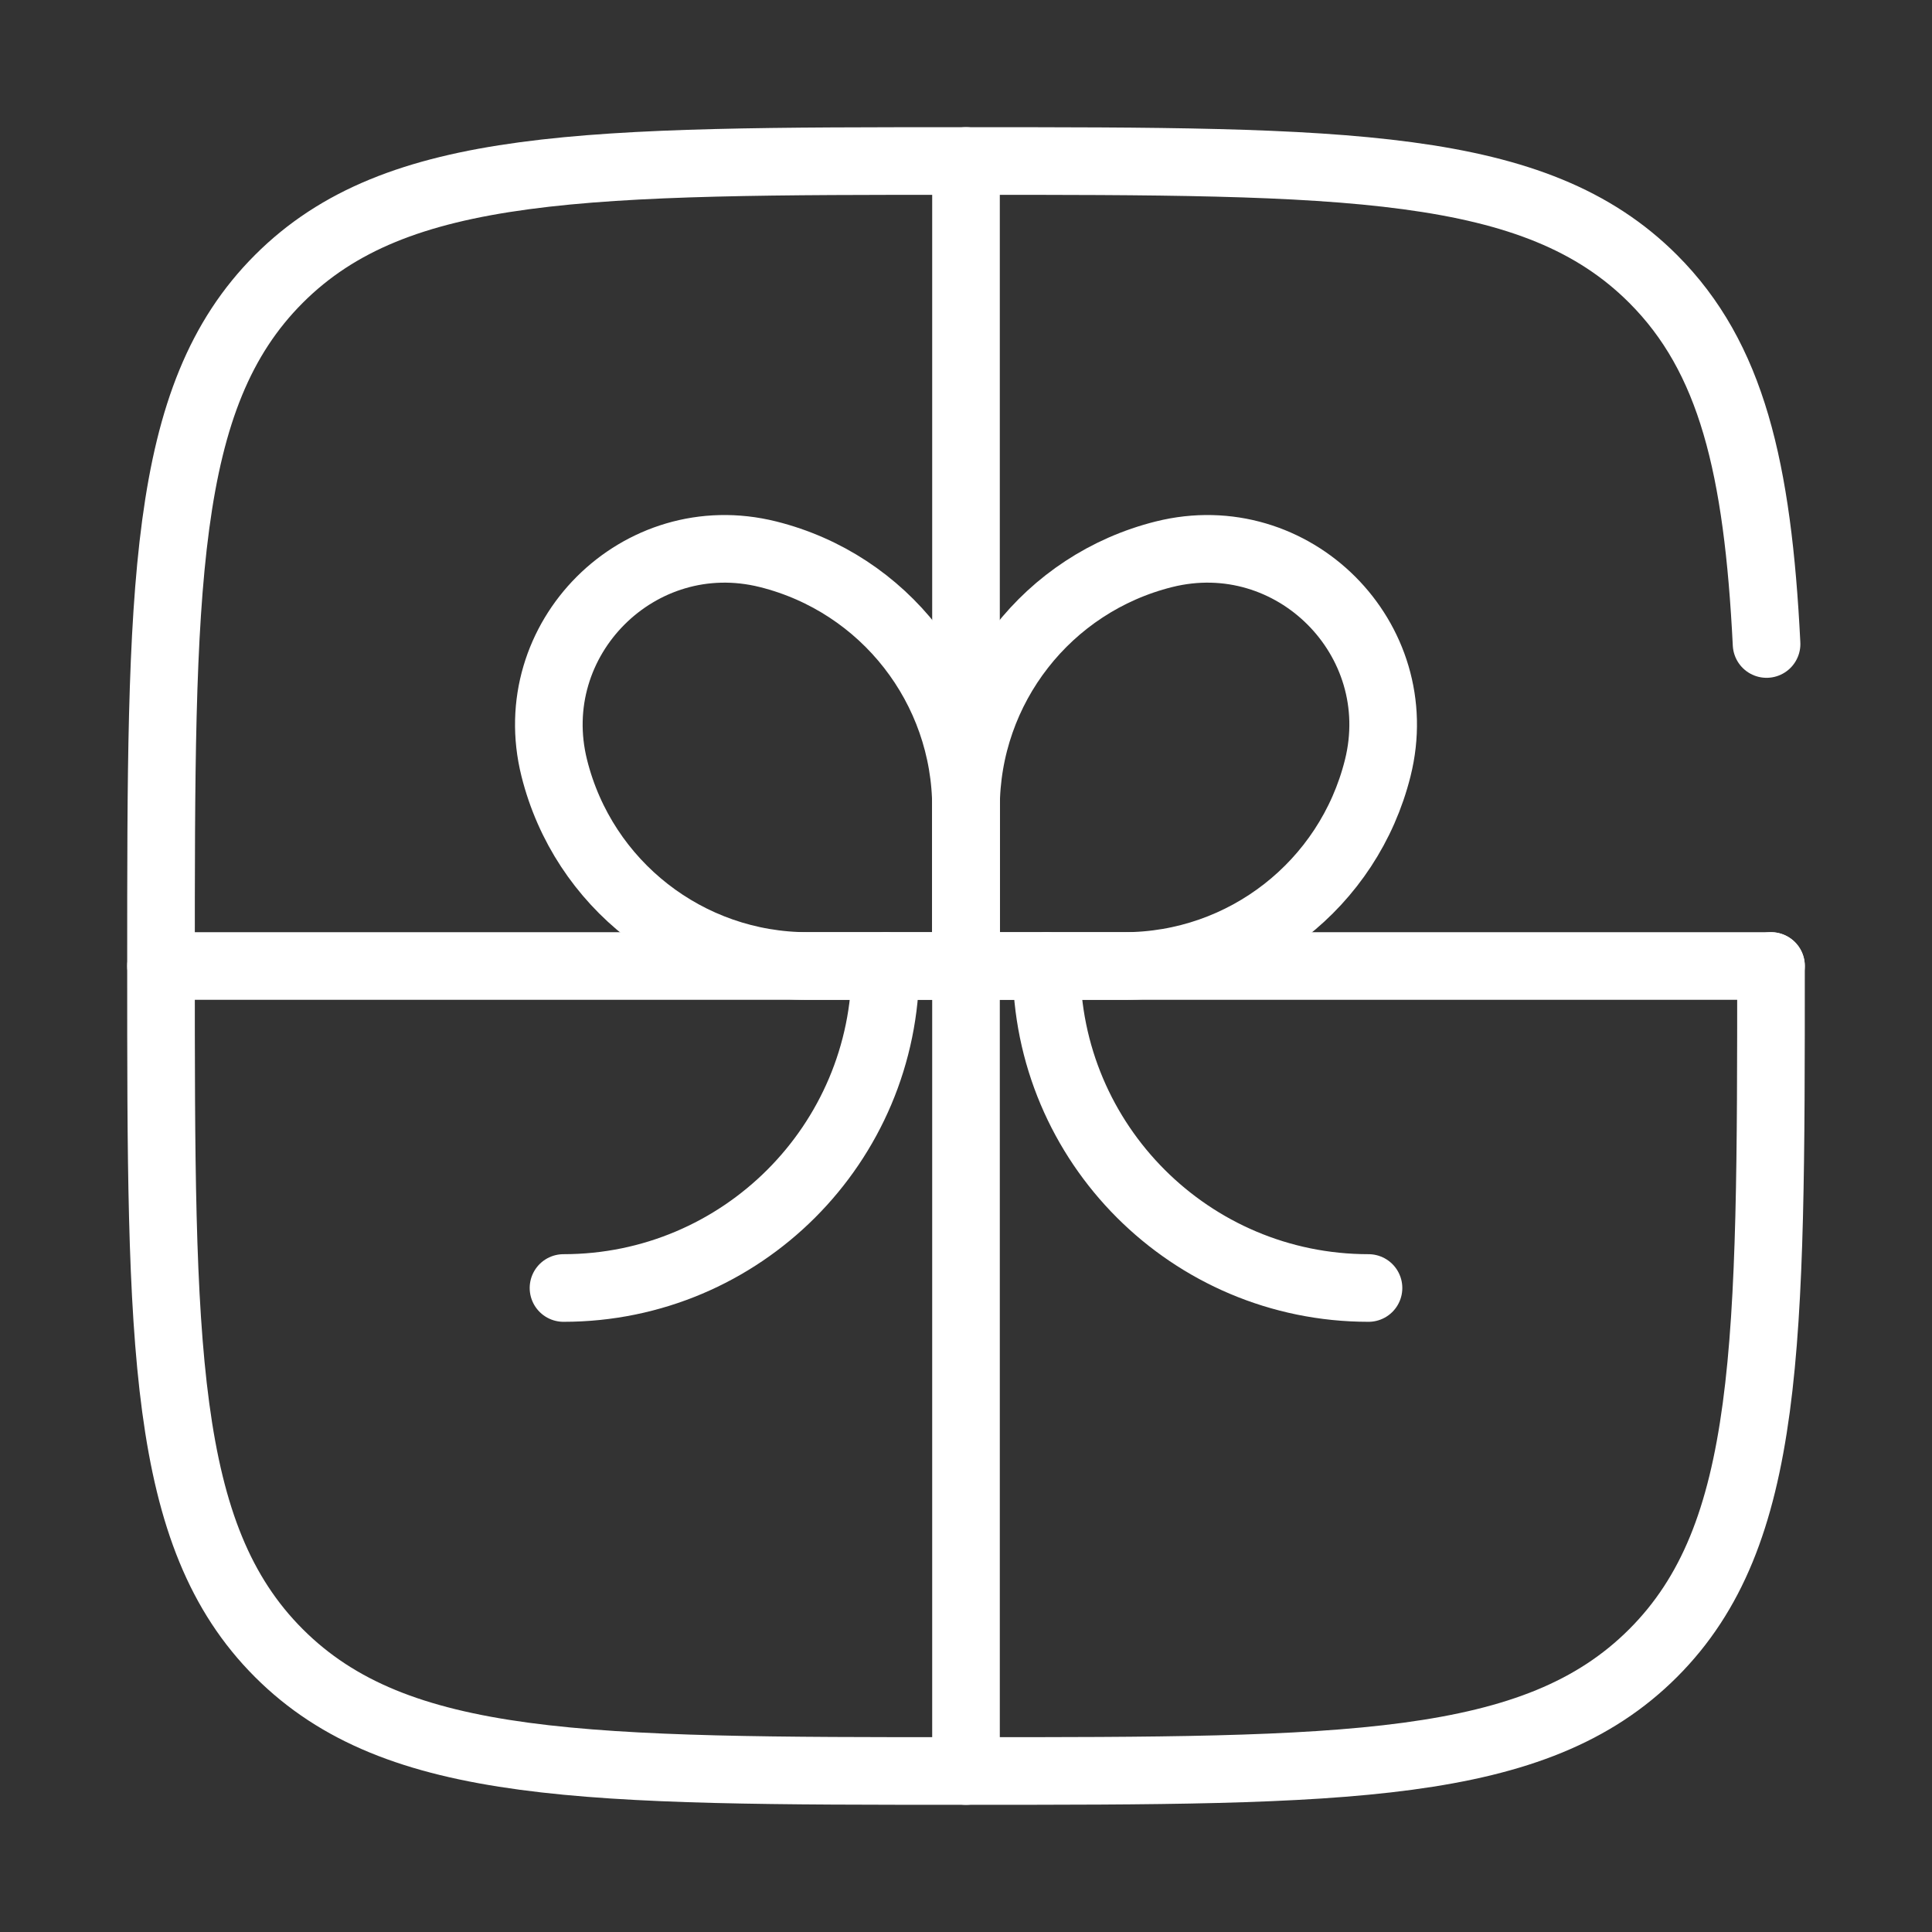
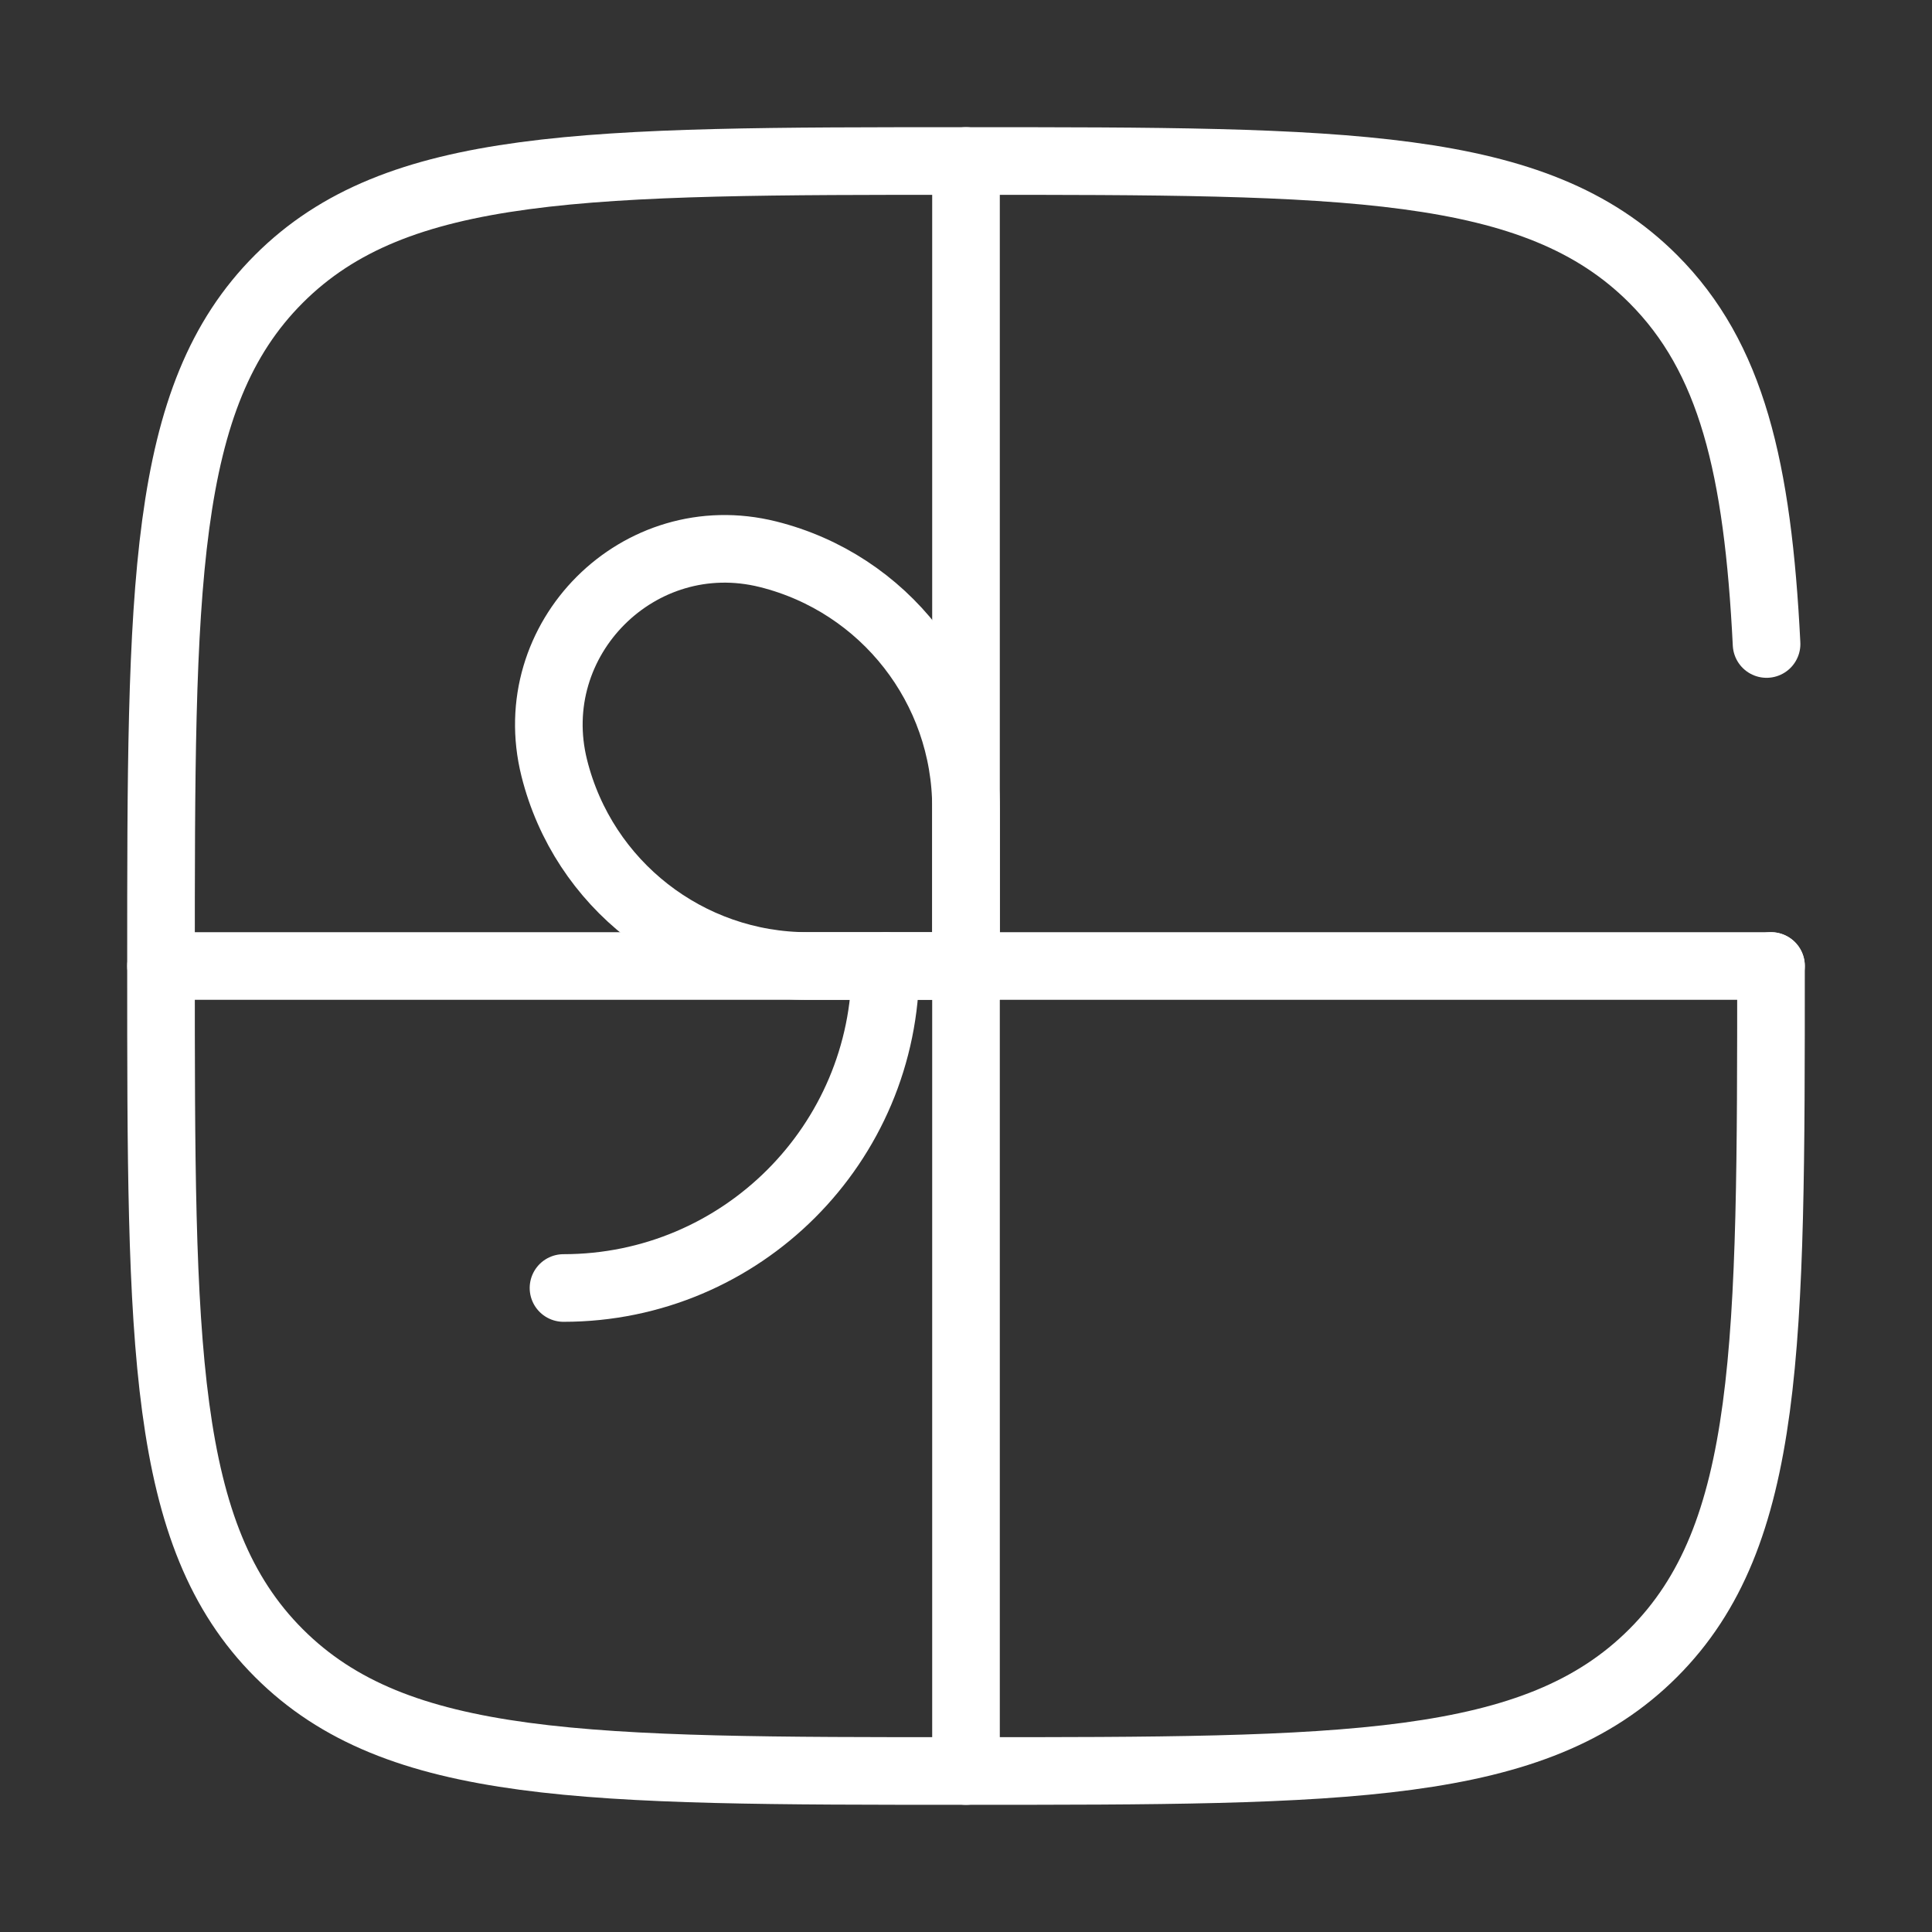
<svg xmlns="http://www.w3.org/2000/svg" width="800" height="800" viewBox="0 0 800 800" fill="none">
  <rect x="0" y="0" width="800" height="800" fill="#333333" stroke="none" />
  <path d="M733.333 400H66.667" stroke="white" stroke-width="28" stroke-linecap="round" />
  <path d="M400 66.667V733.333" stroke="white" stroke-width="28" stroke-linecap="round" />
-   <path d="M433.333 400C433.333 473.637 493.03 533.333 566.667 533.333" stroke="white" stroke-width="28" stroke-linecap="round" />
  <path d="M366.667 400C366.667 473.637 306.971 533.333 233.333 533.333" stroke="white" stroke-width="28" stroke-linecap="round" />
-   <path d="M400 334.507C400 284.843 433.8 241.553 481.98 229.508C535.437 216.144 583.86 264.566 570.493 318.023C558.45 366.203 515.16 400.003 465.497 400.003H400V334.507Z" stroke="white" stroke-width="28" />
  <path d="M400.003 334.507C400.003 284.843 366.203 241.553 318.023 229.508C264.566 216.144 216.144 264.566 229.508 318.023C241.553 366.203 284.843 400.003 334.507 400.003H400.003V334.507Z" stroke="white" stroke-width="28" />
  <path d="M733.333 400C733.333 557.133 733.333 635.703 684.517 684.517C635.703 733.333 557.133 733.333 400 733.333C242.865 733.333 164.298 733.333 115.482 684.517C66.667 635.703 66.667 557.133 66.667 400C66.667 242.865 66.667 164.298 115.482 115.482C164.298 66.667 242.865 66.667 400 66.667C557.133 66.667 635.703 66.667 684.517 115.482C716.977 147.94 727.853 193.552 731.497 266.667" stroke="white" stroke-width="28" stroke-linecap="round" />
</svg>